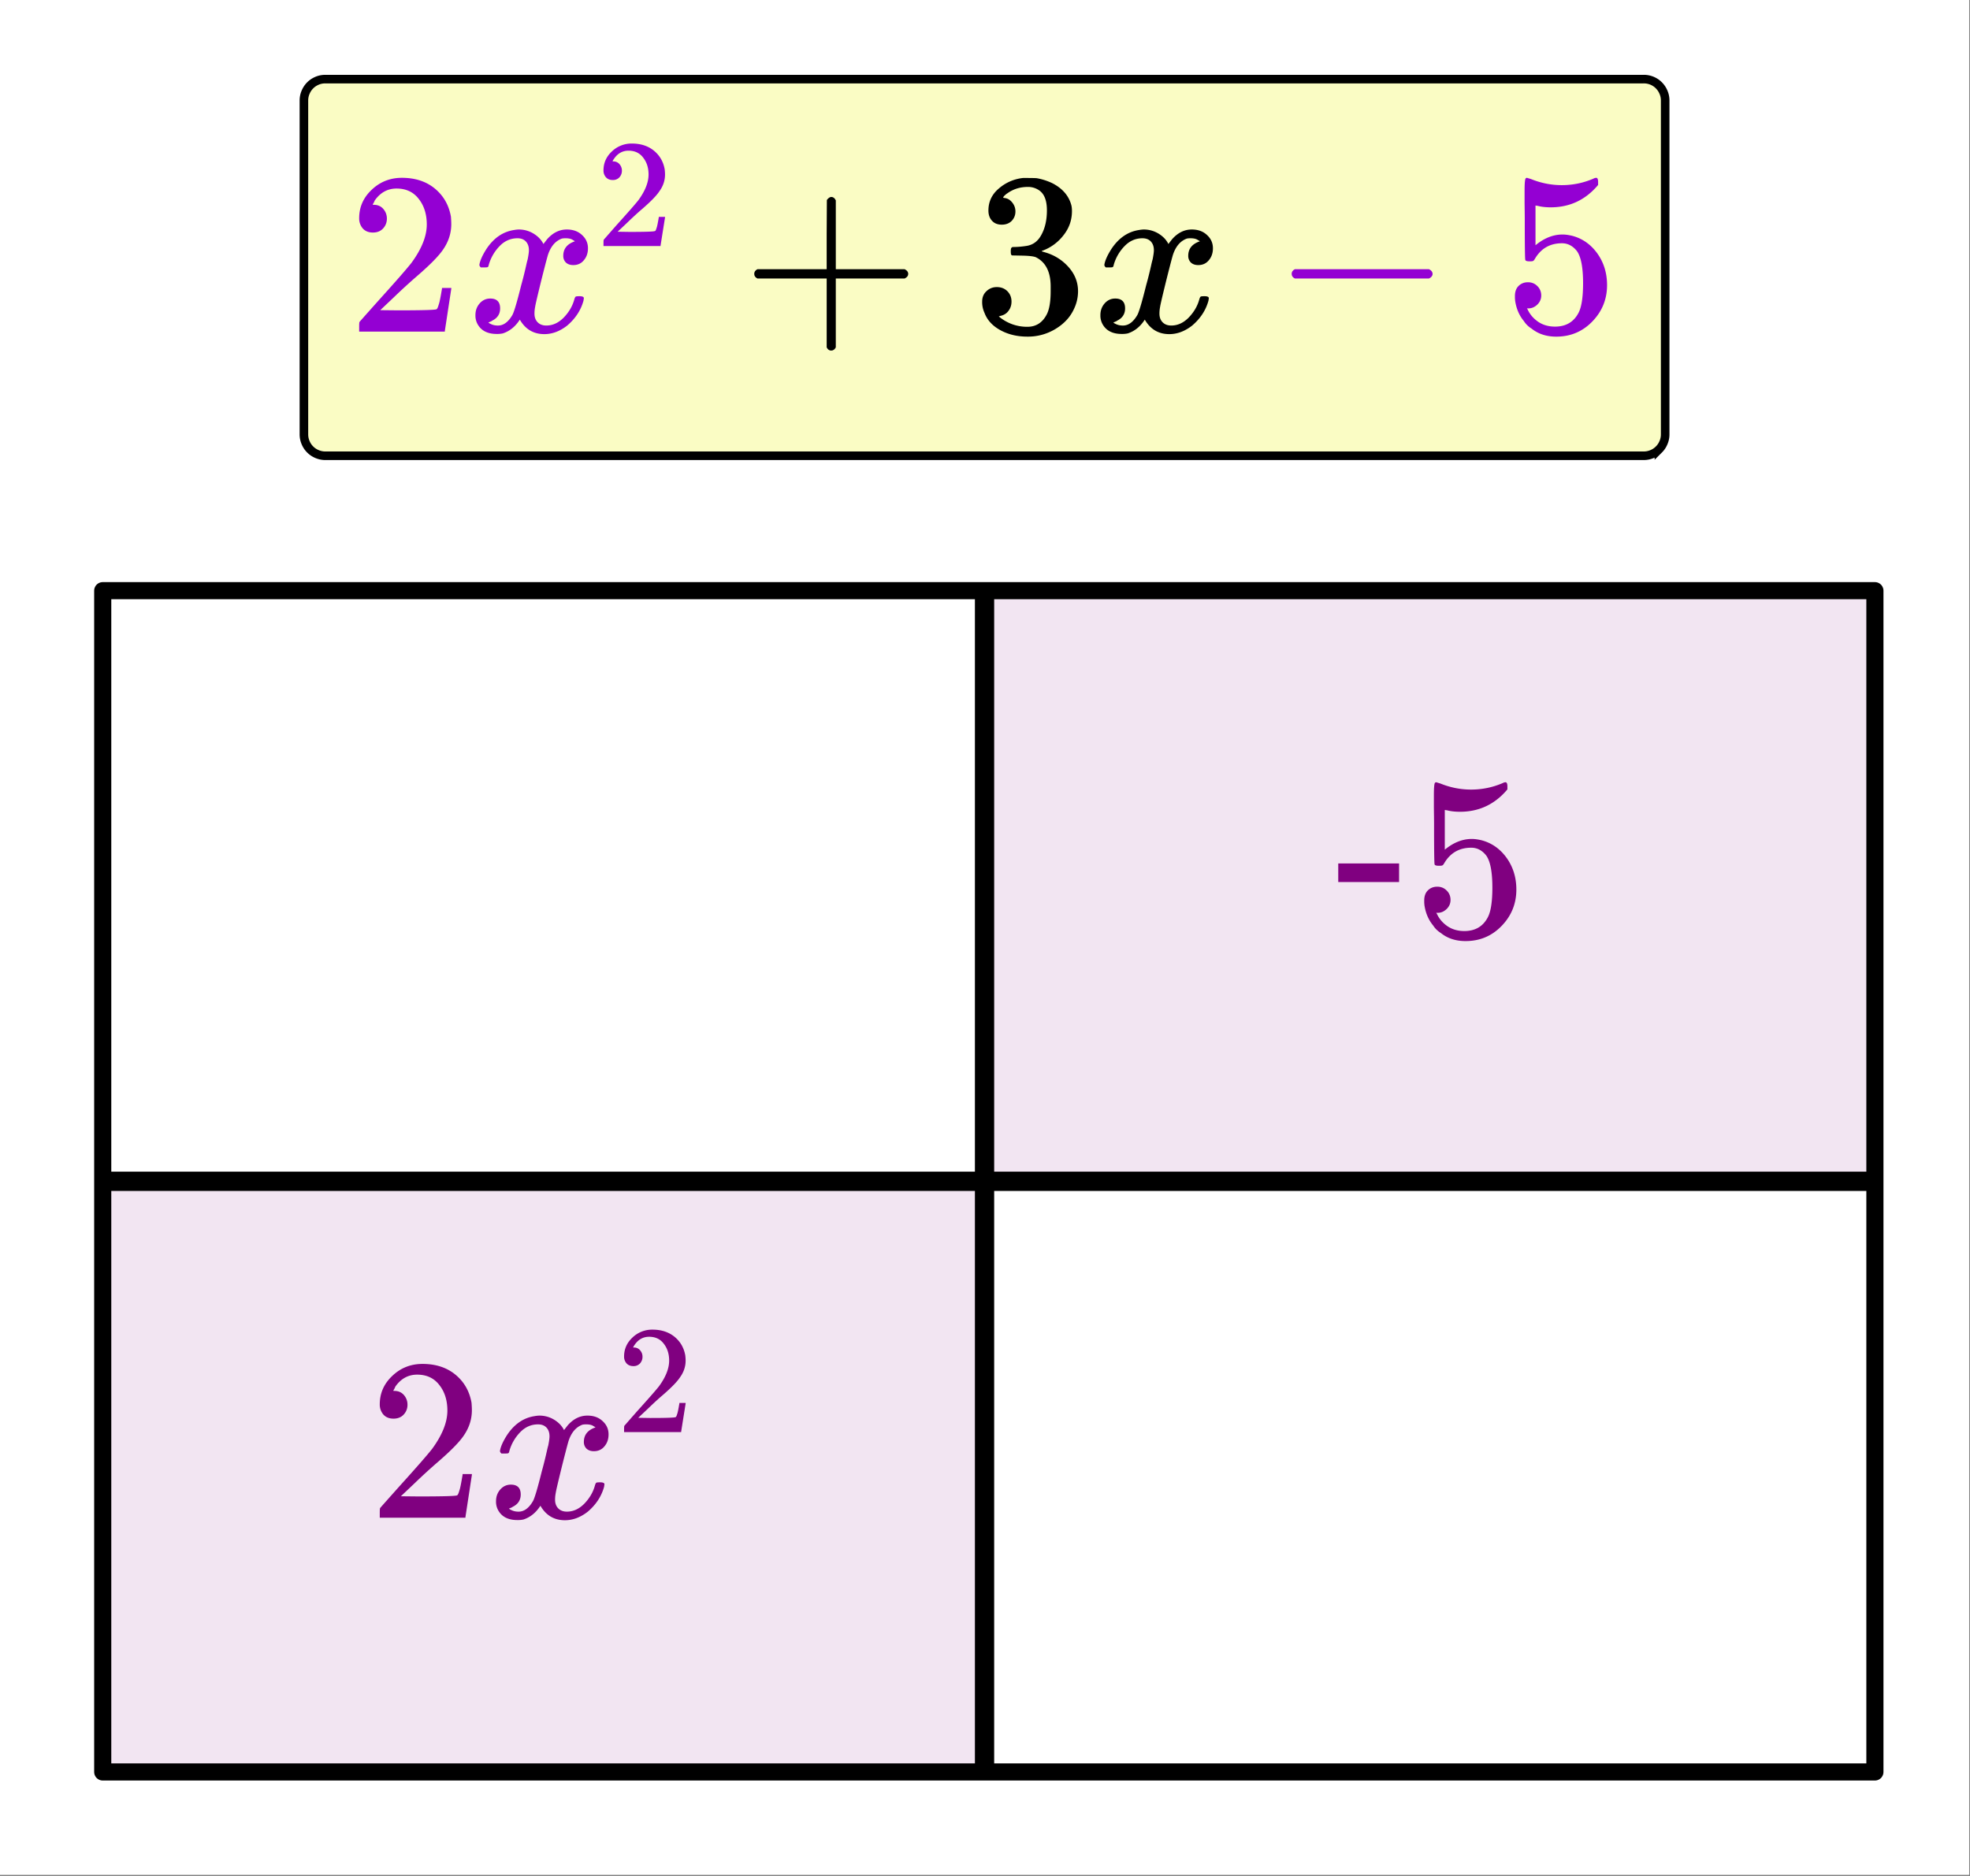
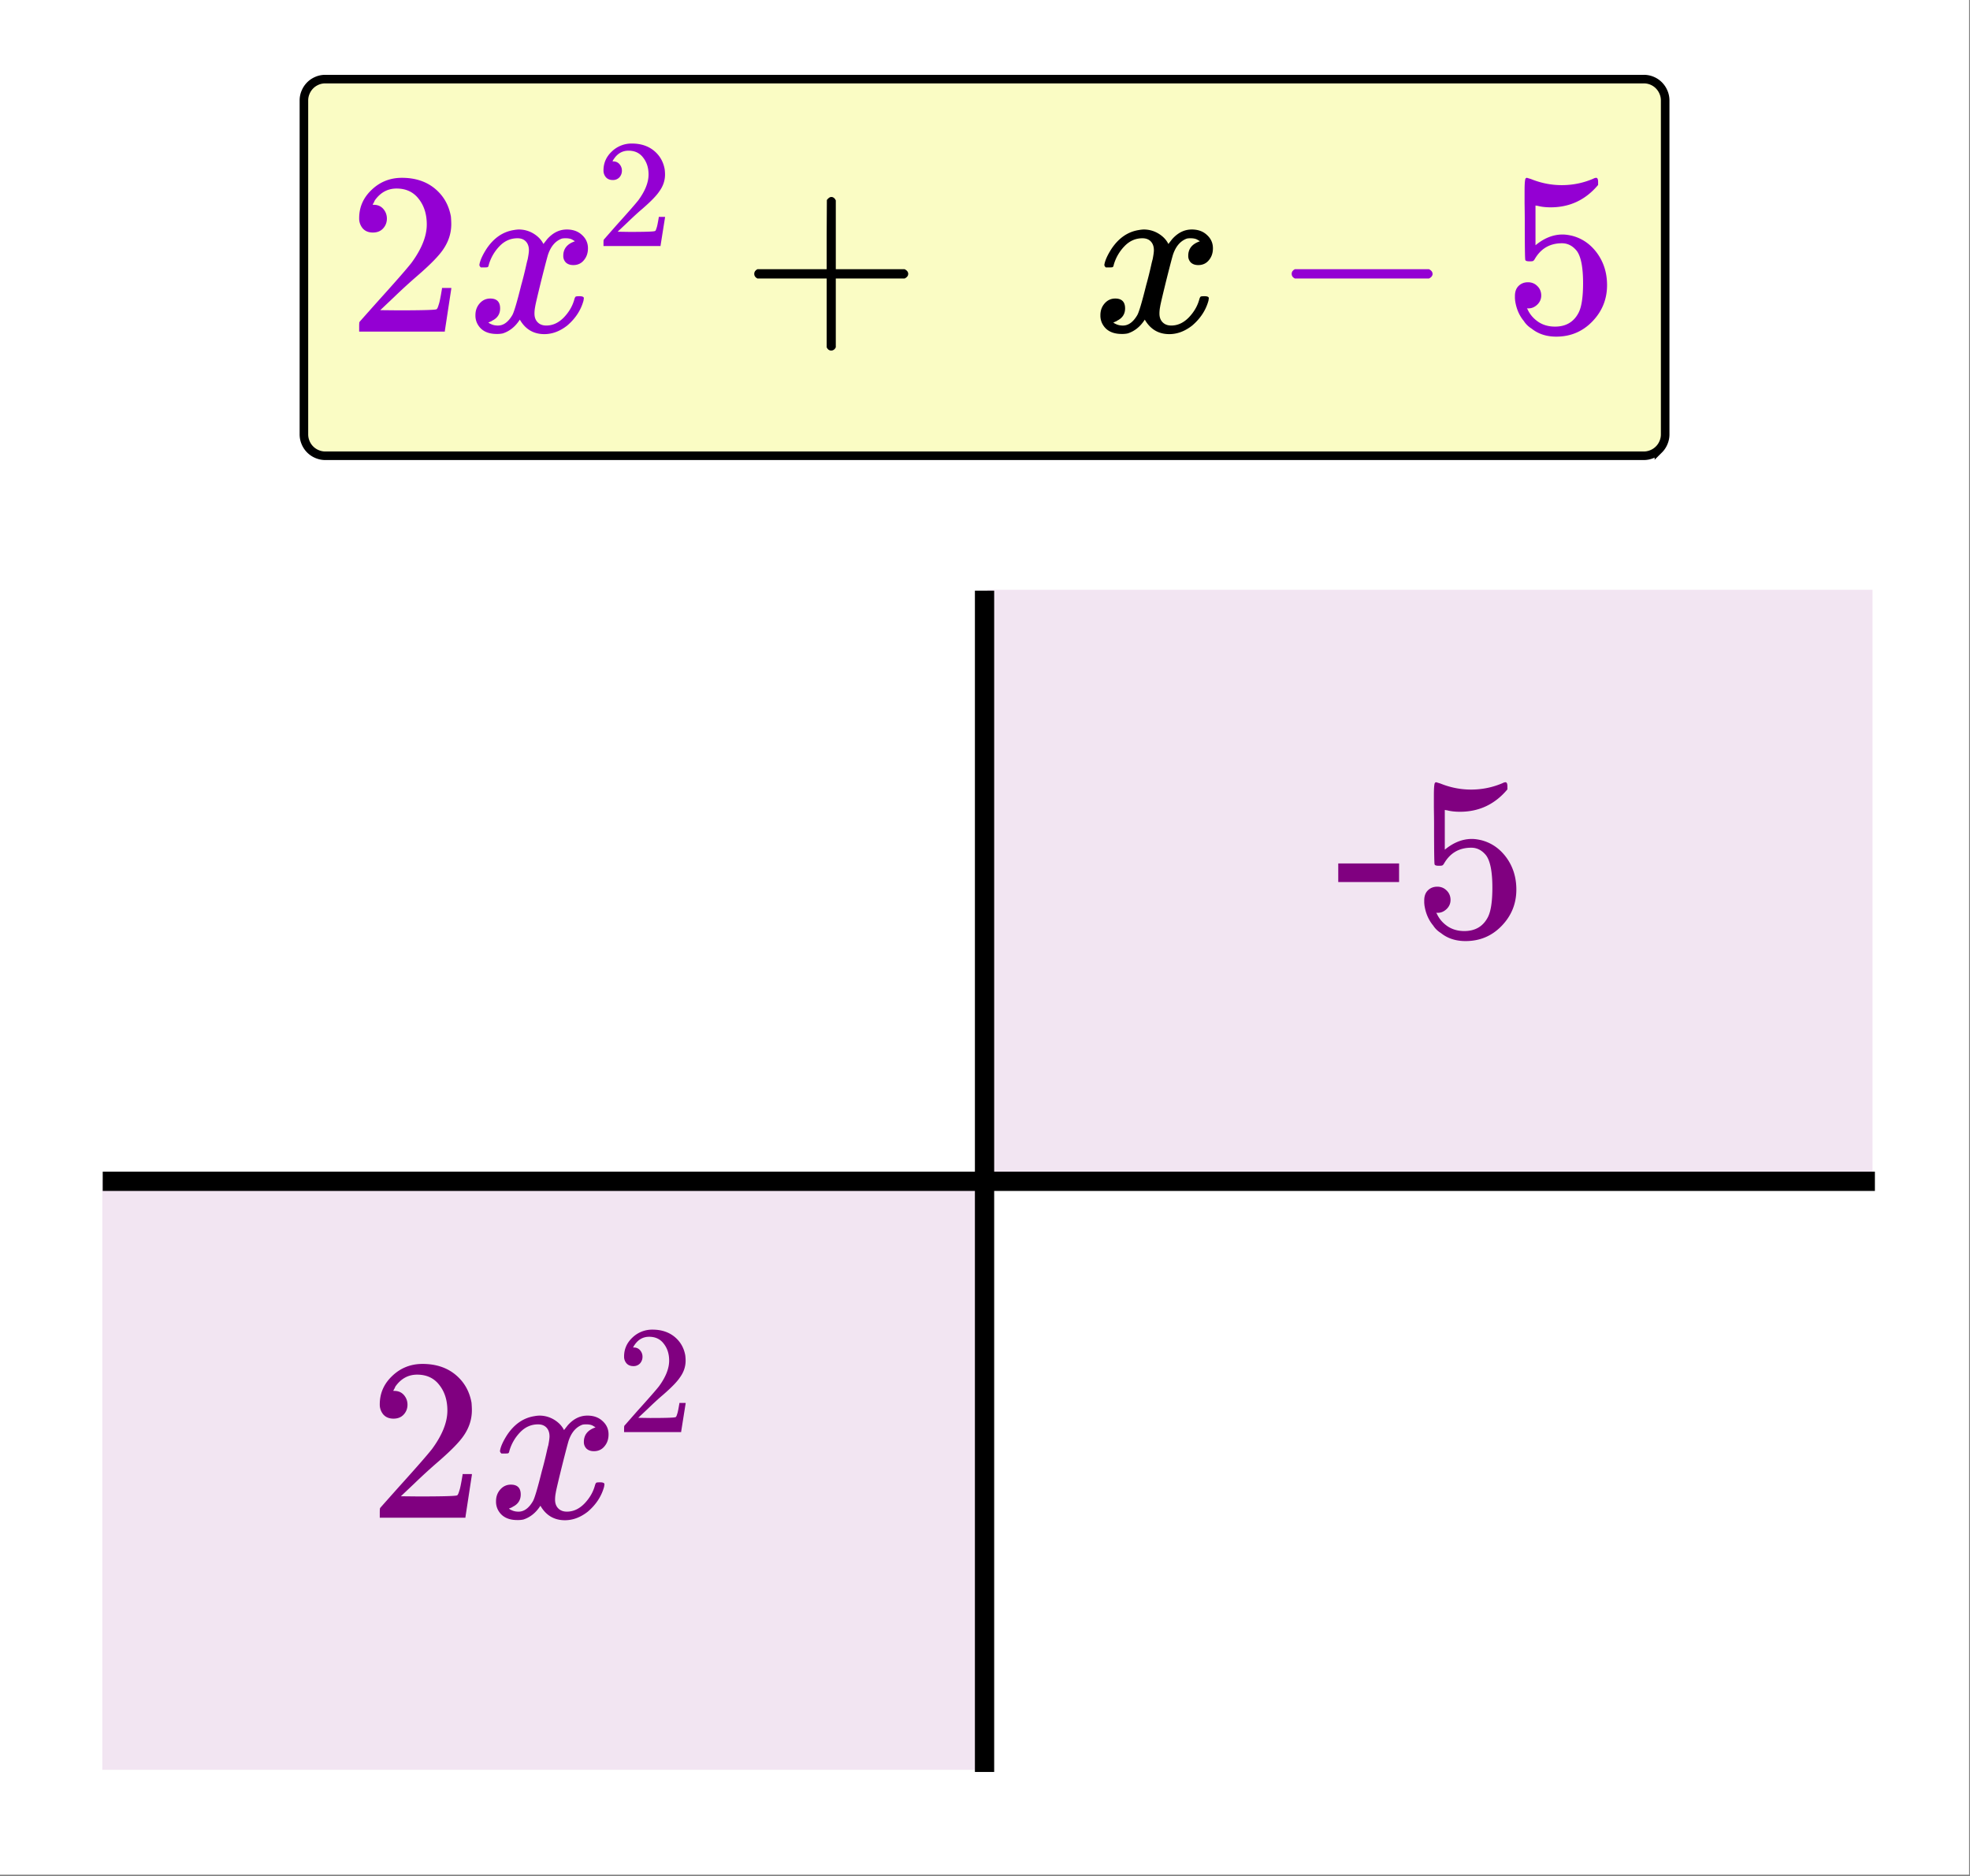
<svg xmlns="http://www.w3.org/2000/svg" xmlns:xlink="http://www.w3.org/1999/xlink" width="229.44" height="218.56" viewBox="0 0 172.08 163.92">
  <rect x="0" y="0" width="172.08" height="163.92" fill="#808080" stroke="none" />
  <defs>
    <symbol overflow="visible" id="b">
      <path d="M2.219-8.656c-.375 0-.672-.117-.89-.36a1.334 1.334 0 0 1-.313-.89c0-.969.363-1.797 1.093-2.485.727-.695 1.61-1.046 2.641-1.046 1.156 0 2.113.312 2.875.937.758.625 1.227 1.445 1.406 2.453.02.242.031.461.031.656 0 .782-.234 1.516-.703 2.204-.375.562-1.136 1.34-2.28 2.328a50.15 50.15 0 0 0-2.016 1.843L2.859-1.875l1.547.016c2.114 0 3.235-.032 3.36-.094.062-.02.129-.16.203-.422.062-.156.156-.613.281-1.375v-.063h.813v.063L8.5-.062V0H1.016v-.39c0-.258.007-.41.03-.454.009-.02.579-.66 1.704-1.922C4.219-4.39 5.16-5.469 5.578-6c.895-1.219 1.344-2.336 1.344-3.36 0-.894-.234-1.64-.703-2.234-.461-.601-1.106-.906-1.938-.906-.781 0-1.418.352-1.906 1.047-.023.062-.059.14-.11.234-.042.063-.062.106-.062.125 0 .012.031.016.094.016.344 0 .617.121.828.36.207.241.313.523.313.843 0 .344-.118.637-.344.875-.219.23-.512.344-.875.344zm0 0" />
    </symbol>
    <symbol overflow="visible" id="f">
      <path d="M2.156-4.313c.32 0 .594.11.813.329.226.218.344.496.344.828 0 .312-.118.578-.344.797-.23.218-.485.328-.766.328h-.14l.062.094c.195.43.504.789.922 1.078.414.28.906.421 1.469.421.957 0 1.644-.406 2.062-1.218.258-.5.39-1.36.39-2.578 0-1.383-.183-2.32-.546-2.813-.356-.445-.79-.672-1.297-.672-1.055 0-1.844.461-2.375 1.375-.055.094-.105.153-.156.172-.043.024-.14.031-.297.031-.23 0-.356-.039-.375-.125-.031-.05-.047-1.226-.047-3.53 0-.395-.008-.868-.016-1.423v-1.062c0-.75.04-1.125.125-1.125a.11.11 0 0 1 .079-.031l.359.109c.875.355 1.77.531 2.687.531.957 0 1.875-.187 2.75-.562a.614.614 0 0 1 .25-.079c.114 0 .172.122.172.36v.265c-1.094 1.305-2.476 1.954-4.14 1.954-.418 0-.793-.04-1.125-.125l-.204-.032v3.47c.758-.626 1.547-.938 2.36-.938.25 0 .523.039.828.109.895.23 1.629.742 2.203 1.531.57.793.86 1.719.86 2.782 0 1.23-.43 2.289-1.282 3.171C6.926-.004 5.875.438 4.625.438c-.855 0-1.574-.235-2.156-.704a2.106 2.106 0 0 1-.672-.656c-.406-.488-.664-1.086-.766-1.797 0-.039-.008-.101-.015-.187v-.203c0-.375.101-.664.312-.875.219-.22.492-.329.828-.329zm0 0" />
    </symbol>
    <symbol overflow="visible" id="g">
      <path d="M1.406-4.64c-.187-.094-.281-.227-.281-.407 0-.176.094-.312.281-.406h6.047v-3.031L7.47-11.5c.133-.176.265-.266.39-.266.164 0 .297.102.391.297v6.016h6.016c.207.105.312.242.312.406 0 .168-.105.305-.312.406H8.25v6.016c-.094.188-.23.281-.406.281-.168 0-.297-.093-.39-.281v-6.016zm0 0" />
    </symbol>
    <symbol overflow="visible" id="h">
-       <path d="M2.563-9.344c-.368 0-.653-.113-.86-.344-.21-.226-.312-.523-.312-.89 0-.77.3-1.41.906-1.922a3.835 3.835 0 0 1 2.11-.922h.296c.469 0 .766.008.89.016.446.074.895.215 1.345.422.894.449 1.457 1.086 1.687 1.906.04.137.063.32.063.547 0 .793-.25 1.5-.75 2.125a4.095 4.095 0 0 1-1.844 1.344c-.063.023-.063.042 0 .062.031.012.097.031.203.063.82.23 1.516.656 2.078 1.28.563.626.844 1.337.844 2.126 0 .554-.125 1.086-.375 1.594C8.52-1.25 7.988-.68 7.25-.234a4.62 4.62 0 0 1-2.453.671c-.887 0-1.672-.187-2.36-.562-.687-.375-1.152-.879-1.39-1.516a2.227 2.227 0 0 1-.203-.984c0-.375.125-.676.375-.906.25-.239.55-.36.906-.36.375 0 .68.121.922.36.238.242.36.543.36.906 0 .313-.09.586-.266.813-.168.23-.403.375-.704.437l-.14.047a3.797 3.797 0 0 0 2.5.906c.75 0 1.312-.36 1.687-1.078.227-.438.344-1.113.344-2.031v-.406c0-1.282-.433-2.133-1.297-2.563-.199-.082-.61-.129-1.234-.14l-.844-.016-.062-.047c-.032-.04-.047-.149-.047-.328 0-.157.02-.254.062-.297.04-.04.078-.063.11-.063a7.71 7.71 0 0 0 1.171-.093c.594-.082 1.04-.414 1.344-1 .313-.582.469-1.286.469-2.11 0-.875-.234-1.46-.703-1.765a1.685 1.685 0 0 0-.953-.282c-.68 0-1.274.184-1.782.547a1.163 1.163 0 0 0-.187.14 1.176 1.176 0 0 0-.156.157l-.047.094a.64.64 0 0 0 .14.031c.258.031.477.164.657.39.187.231.281.493.281.782 0 .324-.11.602-.328.828-.219.219-.508.328-.86.328zm0 0" />
-     </symbol>
+       </symbol>
    <symbol overflow="visible" id="i">
      <path d="M1.984-4.64c-.187-.094-.28-.227-.28-.407 0-.176.093-.312.28-.406h11.72c.206.105.312.242.312.406 0 .168-.106.305-.313.406zm0 0" />
    </symbol>
    <symbol overflow="visible" id="c">
      <path d="M1.172-5.61c-.086-.081-.125-.156-.125-.218.05-.363.258-.832.625-1.406.633-.946 1.43-1.493 2.39-1.641a2.82 2.82 0 0 1 .422-.047c.47 0 .899.121 1.297.36.395.242.68.542.86.906.175-.227.285-.367.328-.422.5-.563 1.07-.844 1.718-.844.551 0 .993.164 1.329.485.343.312.515.699.515 1.156 0 .418-.12.765-.36 1.047-.23.28-.538.421-.921.421-.262 0-.477-.07-.64-.218a.8.8 0 0 1-.235-.594c0-.613.336-1.035 1.016-1.266 0-.007-.075-.054-.22-.14-.136-.082-.335-.125-.593-.125-.18 0-.305.015-.375.047-.523.21-.902.652-1.14 1.328-.043.105-.243.855-.594 2.25-.344 1.398-.528 2.18-.547 2.343-.043.211-.063.415-.063.61 0 .324.094.578.282.766.187.187.437.28.75.28.562 0 1.07-.234 1.53-.702.458-.477.767-1.008.923-1.594.039-.133.082-.211.125-.235.039-.019.148-.03.328-.03.25 0 .375.058.375.171 0 .012-.012.086-.031.219-.23.836-.704 1.558-1.422 2.172-.637.5-1.305.75-2 .75-.938 0-1.653-.422-2.14-1.266C4.19-.44 3.694-.039 3.093.156a2.33 2.33 0 0 1-.531.047C1.78.203 1.226-.07.905-.625a1.55 1.55 0 0 1-.203-.813c0-.394.117-.734.36-1.015.25-.29.562-.438.937-.438.57 0 .86.29.86.86 0 .492-.235.851-.704 1.078a.356.356 0 0 1-.094.062.401.401 0 0 0-.109.047.134.134 0 0 1-.062.016l-.047.015c0 .043.097.106.297.188.156.063.332.094.53.094.477 0 .895-.301 1.25-.906.145-.239.407-1.114.782-2.625a32.98 32.98 0 0 0 .469-1.89c.05-.208.082-.33.094-.36.07-.364.109-.63.109-.797 0-.32-.09-.579-.266-.766-.18-.188-.421-.281-.734-.281-.605 0-1.133.234-1.578.703a3.86 3.86 0 0 0-.922 1.594c-.023.125-.055.199-.094.218-.031.024-.14.032-.328.032zm0 0" />
    </symbol>
    <symbol overflow="visible" id="d">
      <path d="M1.484-5.766c-.25 0-.449-.078-.593-.234a.872.872 0 0 1-.22-.61c0-.644.243-1.195.735-1.656a2.472 2.472 0 0 1 1.75-.687c.77 0 1.41.21 1.922.625.508.418.82.96.938 1.625.02.168.03.32.03.453 0 .523-.163 1.008-.484 1.453-.25.387-.757.906-1.515 1.563-.324.273-.774.683-1.344 1.234l-.797.75 1.032.016c1.406 0 2.148-.024 2.234-.079.039 0 .086-.093.14-.28.04-.095.102-.395.188-.907v-.047h.547v.047l-.39 2.453V0H.671v-.25c0-.188.008-.29.031-.313.008-.007.383-.437 1.125-1.28.977-1.083 1.61-1.802 1.89-2.157.595-.813.891-1.563.891-2.25 0-.582-.156-1.07-.468-1.469-.305-.406-.73-.61-1.282-.61-.523 0-.945.235-1.265.704a2.146 2.146 0 0 0-.094.14.373.373 0 0 0-.031.094h.062a.68.68 0 0 1 .547.25.843.843 0 0 1 .203.563.853.853 0 0 1-.219.578.76.76 0 0 1-.578.234zm0 0" />
    </symbol>
    <symbol overflow="visible" id="e">
      <path d="M.984-6.344h5.313v1.625H.984zm0 0" />
    </symbol>
    <clipPath id="a">
      <path d="M0 0h172v163.773H0zm0 0" />
    </clipPath>
  </defs>
  <g clip-path="url(#a)" fill="#fff">
-     <path d="M0 0h172v163.773H0zm0 0" />
    <path d="M0 0h172.746v163.773H0zm0 0" />
  </g>
  <path d="M8.934 103.07H86.25v51.543H8.934zm0 0M86.25 51.527h77.316v51.543H86.25zm0 0" fill="purple" fill-opacity=".102" />
-   <path d="M163.773 51.602V154.8M163.773 154.8H8.973M8.973 154.8V51.603M8.973 51.602h154.8" fill="none" stroke-width="1.496" stroke-linecap="round" stroke="#000" />
  <path d="M86 51.602V154.8M8.973 103.2h154.8" fill="none" stroke-width="1.683" stroke="#000" />
  <use xlink:href="#b" x="32.157" y="132.59" fill="purple" />
  <use xlink:href="#c" x="42.626" y="132.59" fill="purple" />
  <use xlink:href="#d" x="53.843" y="125.111" fill="purple" />
  <use xlink:href="#e" x="115.913" y="81.775" fill="purple" />
  <use xlink:href="#f" x="123.391" y="81.775" fill="purple" />
  <path d="M26.547 37.945V8.781c0-.25.047-.488.144-.715.094-.23.23-.433.403-.609.176-.176.379-.309.61-.406.226-.094.464-.14.714-.14h115.164a1.851 1.851 0 0 1 1.324.546c.172.176.309.379.403.61.097.226.144.464.144.714v29.164c0 .246-.047.485-.144.715-.094.23-.23.434-.403.606a1.832 1.832 0 0 1-.61.406 1.855 1.855 0 0 1-.714.144H28.418c-.25 0-.488-.05-.715-.144a1.832 1.832 0 0 1-.61-.406 1.825 1.825 0 0 1-.402-.606 1.813 1.813 0 0 1-.144-.715zm0 0" fill="#fafcc4" stroke="#000" stroke-width=".748" />
  <use xlink:href="#b" x="30.357" y="28.971" fill="#9400d3" />
  <use xlink:href="#c" x="40.827" y="28.971" fill="#9400d3" />
  <use xlink:href="#g" x="64.757" y="28.971" />
  <use xlink:href="#d" x="52.044" y="21.493" fill="#9400d3" />
  <use xlink:href="#h" x="84.948" y="28.971" />
  <use xlink:href="#c" x="95.418" y="28.971" />
  <use xlink:href="#i" x="111.122" y="28.971" fill="#9400d3" />
  <use xlink:href="#f" x="131.314" y="28.971" fill="#9400d3" />
</svg>